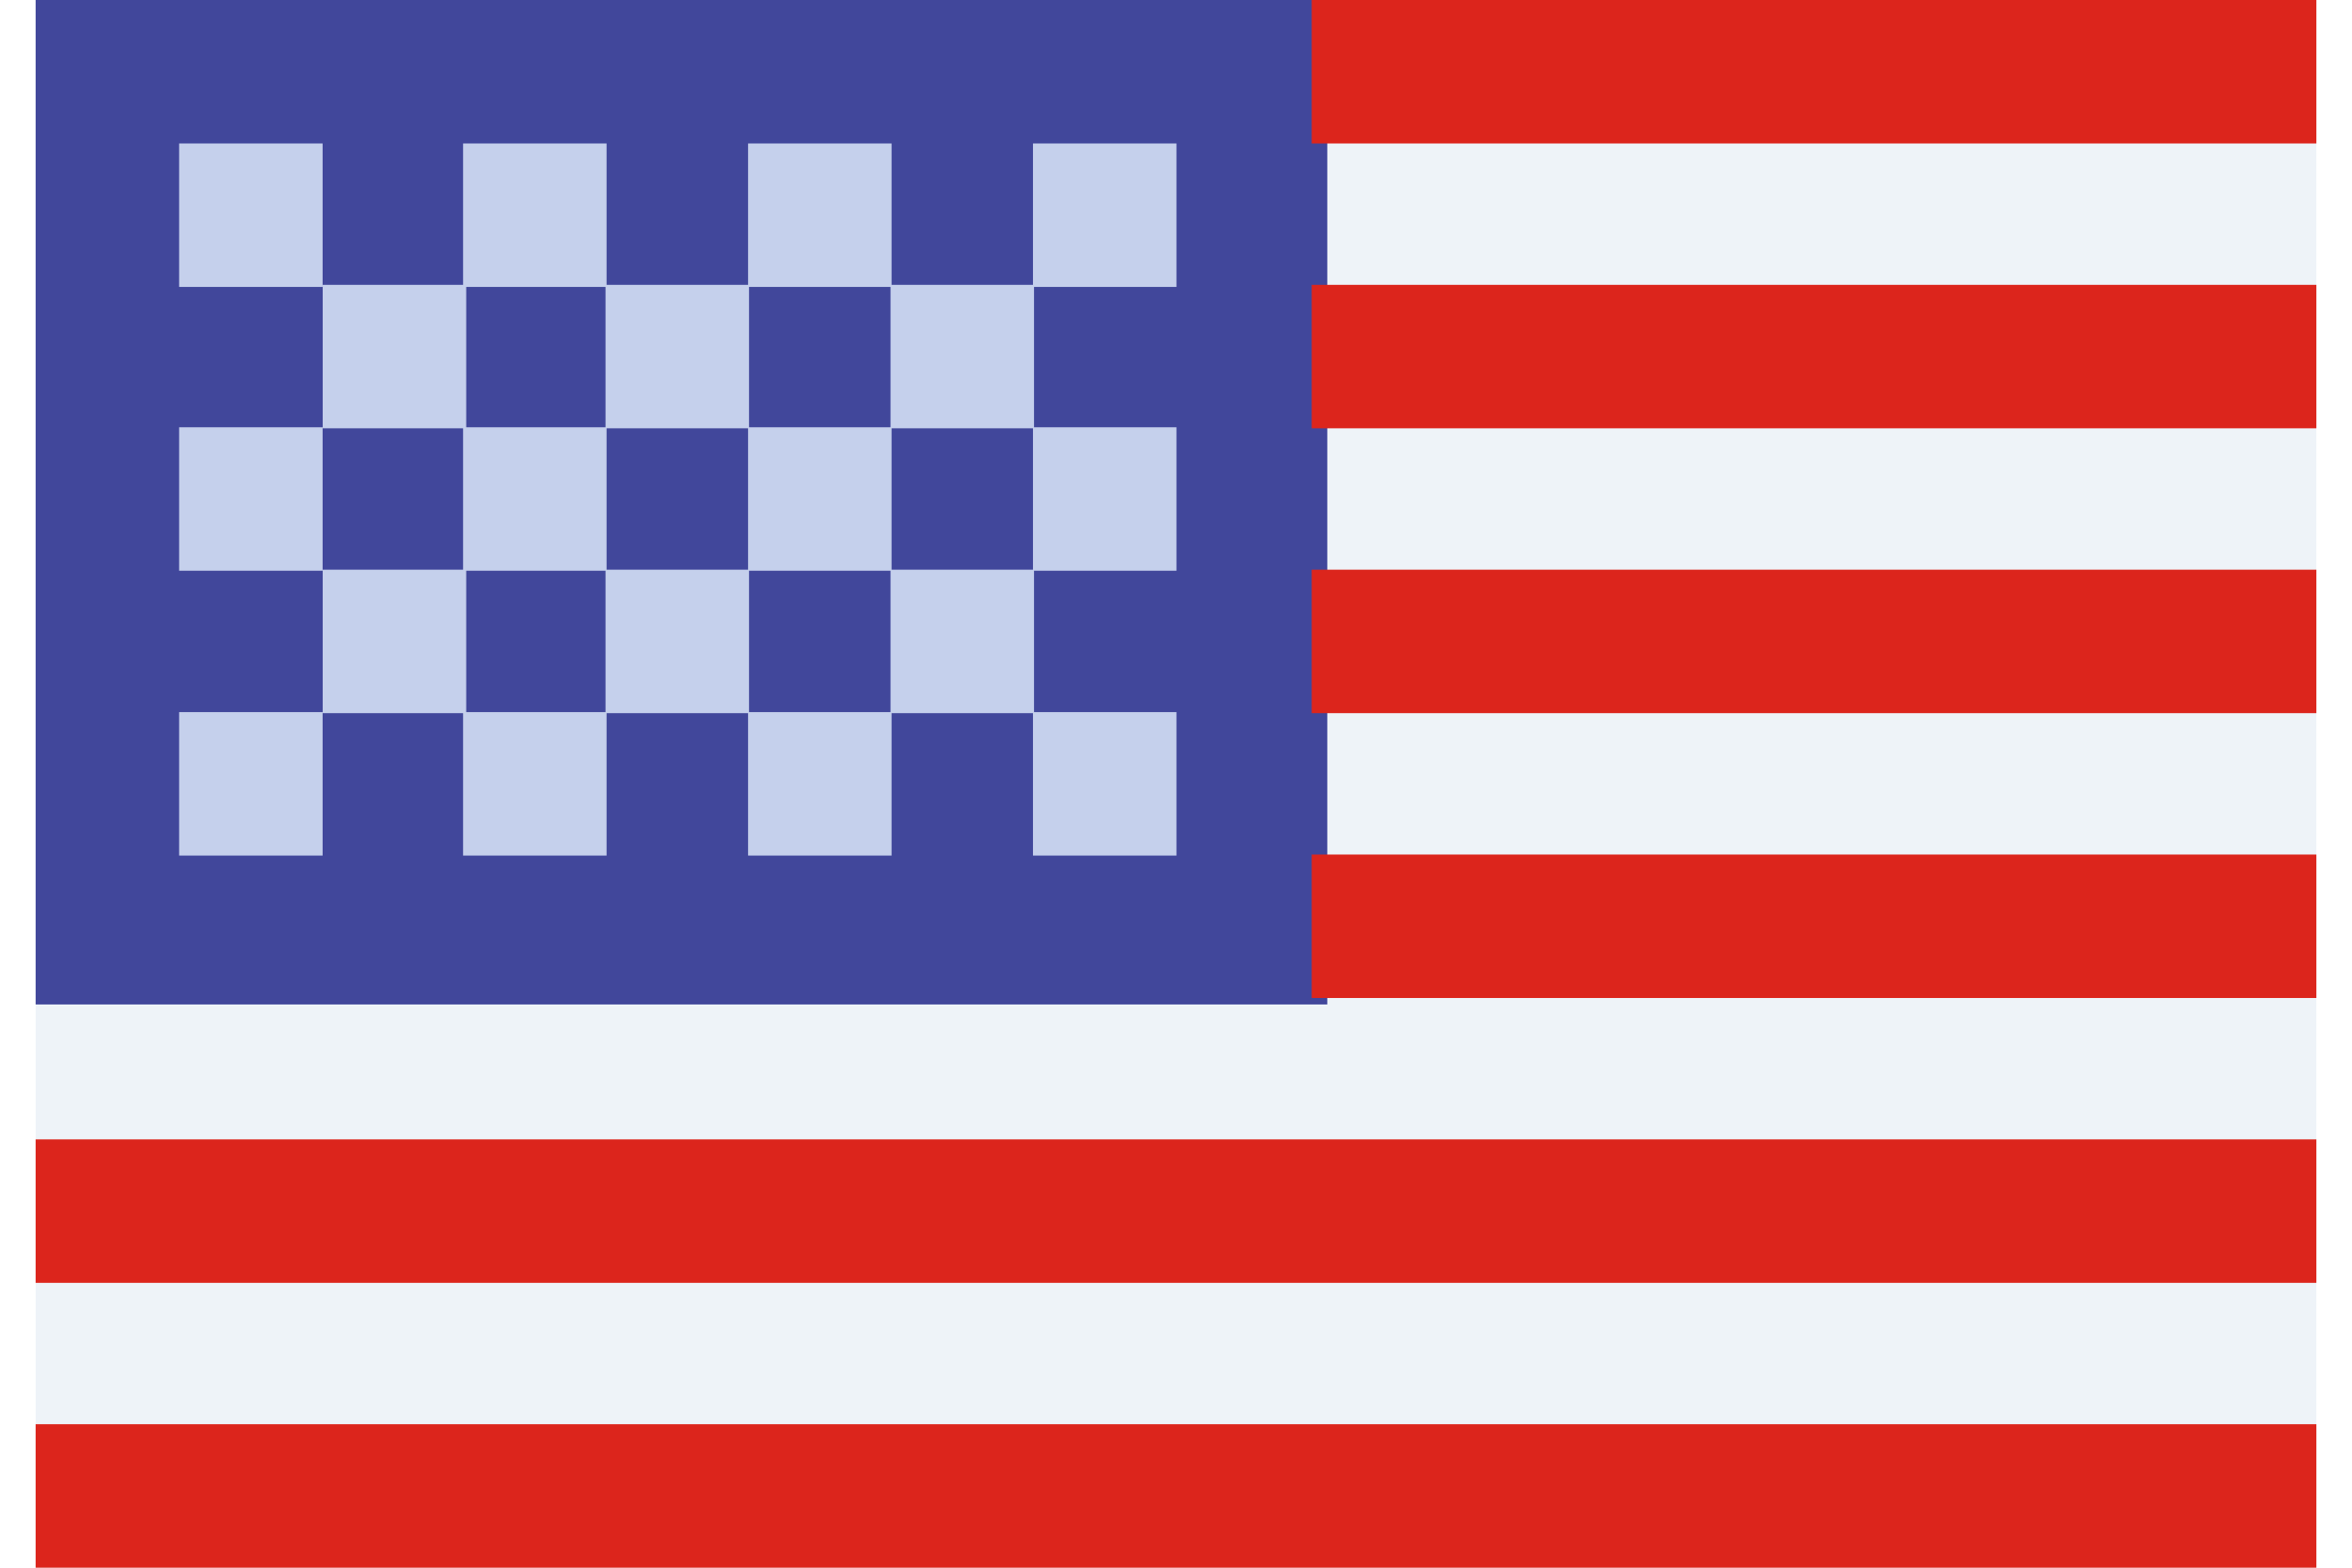
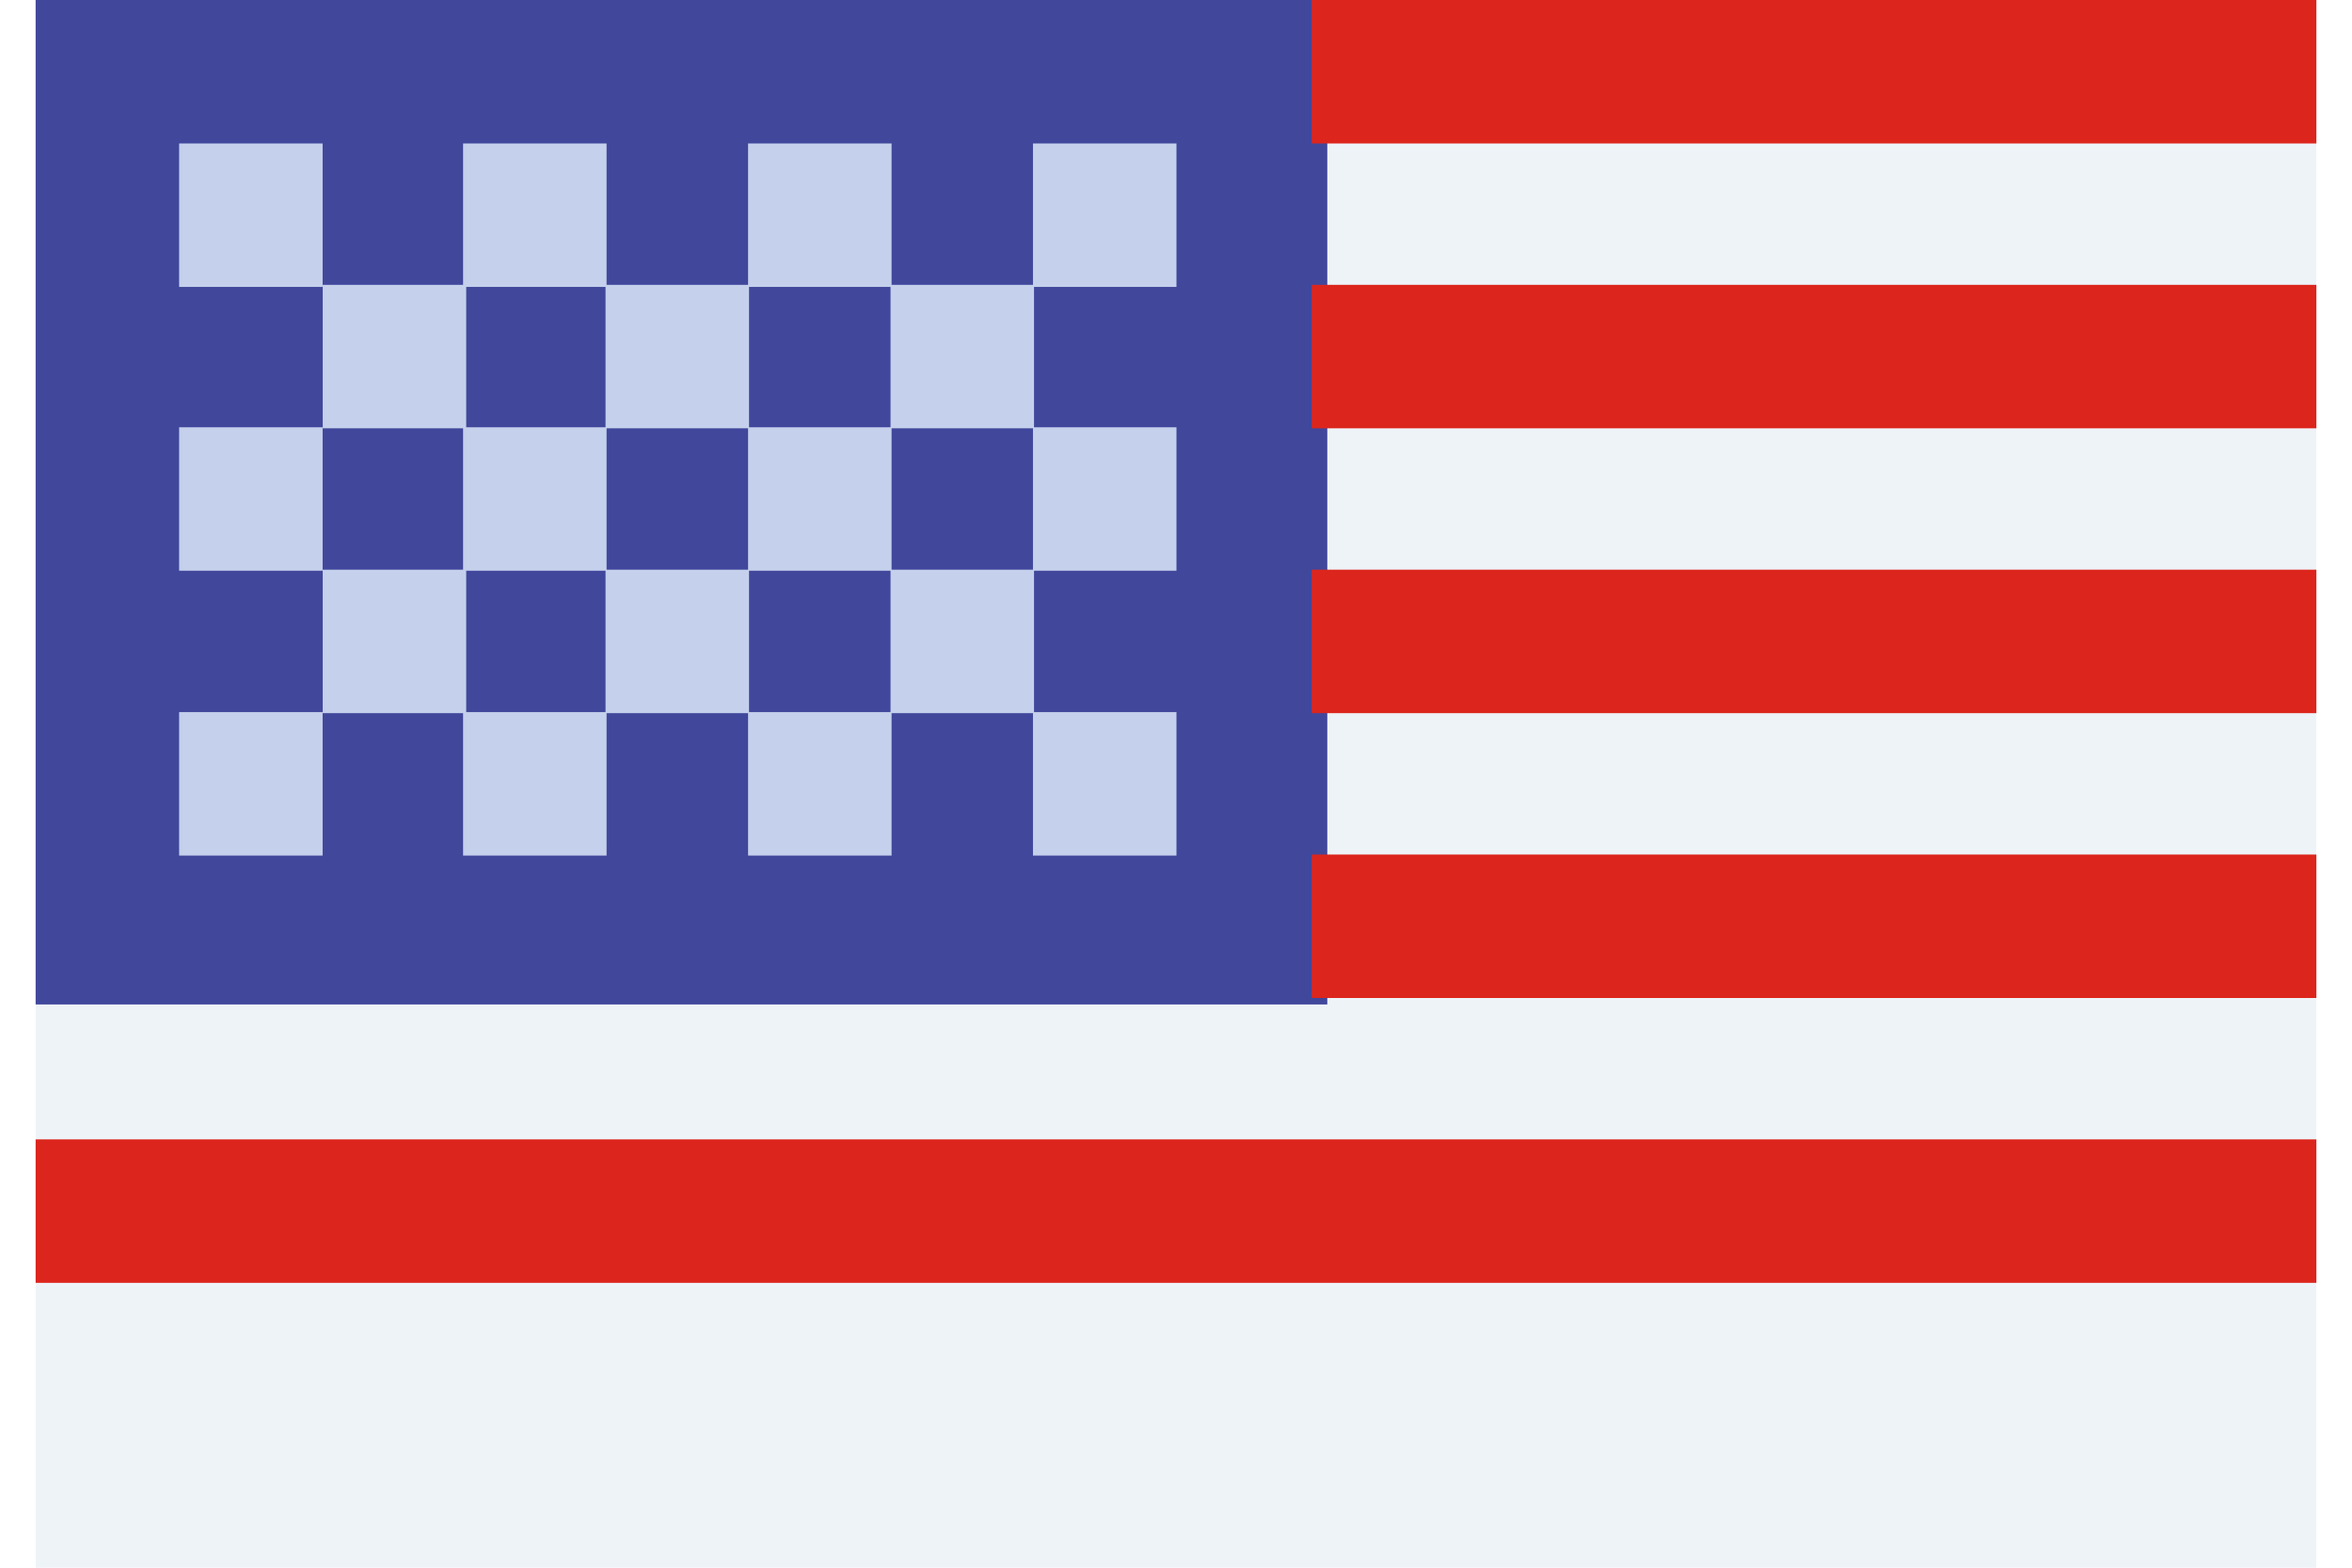
<svg xmlns="http://www.w3.org/2000/svg" height="16" id="USA" viewBox="0 0 24 16.5" width="24">
  <rect data-name="Rectangle 8300" fill="#eef3f8" height="16.5" id="Rectangle_8300" width="24" />
  <rect data-name="Rectangle 8301" fill="#41479b" height="10.572" id="Rectangle_8301" width="13.592" />
  <rect data-name="Rectangle 8302" fill="#dc251c" height="1.51" id="Rectangle_8302" transform="translate(13.428)" width="10.572" />
  <rect data-name="Rectangle 8303" fill="#dc251c" height="1.51" id="Rectangle_8303" transform="translate(13.428 2.998)" width="10.572" />
  <rect data-name="Rectangle 8304" fill="#dc251c" height="1.51" id="Rectangle_8304" transform="translate(13.428 5.996)" width="10.572" />
  <rect data-name="Rectangle 8305" fill="#dc251c" height="1.51" id="Rectangle_8305" transform="translate(13.428 8.994)" width="10.572" />
  <rect data-name="Rectangle 8306" fill="#dc251c" height="1.51" id="Rectangle_8306" transform="translate(0 11.992)" width="24" />
-   <rect data-name="Rectangle 8307" fill="#dc251c" height="1.51" id="Rectangle_8307" transform="translate(0 14.99)" width="24" />
  <rect data-name="Rectangle 8308" fill="#c5d0ec" height="1.51" id="Rectangle_8308" transform="translate(1.51 1.51)" width="1.51" />
  <rect data-name="Rectangle 8309" fill="#c5d0ec" height="1.51" id="Rectangle_8309" transform="translate(4.498 1.51)" width="1.51" />
  <rect data-name="Rectangle 8310" fill="#c5d0ec" height="1.51" id="Rectangle_8310" transform="translate(7.497 1.51)" width="1.51" />
  <rect data-name="Rectangle 8311" fill="#c5d0ec" height="1.51" id="Rectangle_8311" transform="translate(10.495 1.51)" width="1.51" />
  <rect data-name="Rectangle 8312" fill="#c5d0ec" height="1.51" id="Rectangle_8312" transform="translate(1.51 4.497)" width="1.51" />
  <rect data-name="Rectangle 8313" fill="#c5d0ec" height="1.51" id="Rectangle_8313" transform="translate(4.498 4.497)" width="1.51" />
  <rect data-name="Rectangle 8314" fill="#c5d0ec" height="1.51" id="Rectangle_8314" transform="translate(7.497 4.497)" width="1.51" />
  <rect data-name="Rectangle 8315" fill="#c5d0ec" height="1.51" id="Rectangle_8315" transform="translate(3.021 5.996)" width="1.51" />
  <rect data-name="Rectangle 8316" fill="#c5d0ec" height="1.51" id="Rectangle_8316" transform="translate(5.997 5.996)" width="1.51" />
  <rect data-name="Rectangle 8317" fill="#c5d0ec" height="1.51" id="Rectangle_8317" transform="translate(8.996 5.996)" width="1.51" />
  <rect data-name="Rectangle 8318" fill="#c5d0ec" height="1.51" id="Rectangle_8318" transform="translate(3.021 2.998)" width="1.51" />
  <rect data-name="Rectangle 8319" fill="#c5d0ec" height="1.51" id="Rectangle_8319" transform="translate(5.997 2.998)" width="1.51" />
  <rect data-name="Rectangle 8320" fill="#c5d0ec" height="1.51" id="Rectangle_8320" transform="translate(8.996 2.998)" width="1.51" />
  <rect data-name="Rectangle 8321" fill="#c5d0ec" height="1.51" id="Rectangle_8321" transform="translate(10.495 4.497)" width="1.51" />
  <rect data-name="Rectangle 8322" fill="#c5d0ec" height="1.51" id="Rectangle_8322" transform="translate(1.51 7.495)" width="1.51" />
  <rect data-name="Rectangle 8323" fill="#c5d0ec" height="1.51" id="Rectangle_8323" transform="translate(4.498 7.495)" width="1.51" />
  <rect data-name="Rectangle 8324" fill="#c5d0ec" height="1.51" id="Rectangle_8324" transform="translate(7.497 7.495)" width="1.51" />
  <rect data-name="Rectangle 8325" fill="#c5d0ec" height="1.51" id="Rectangle_8325" transform="translate(10.495 7.495)" width="1.51" />
</svg>